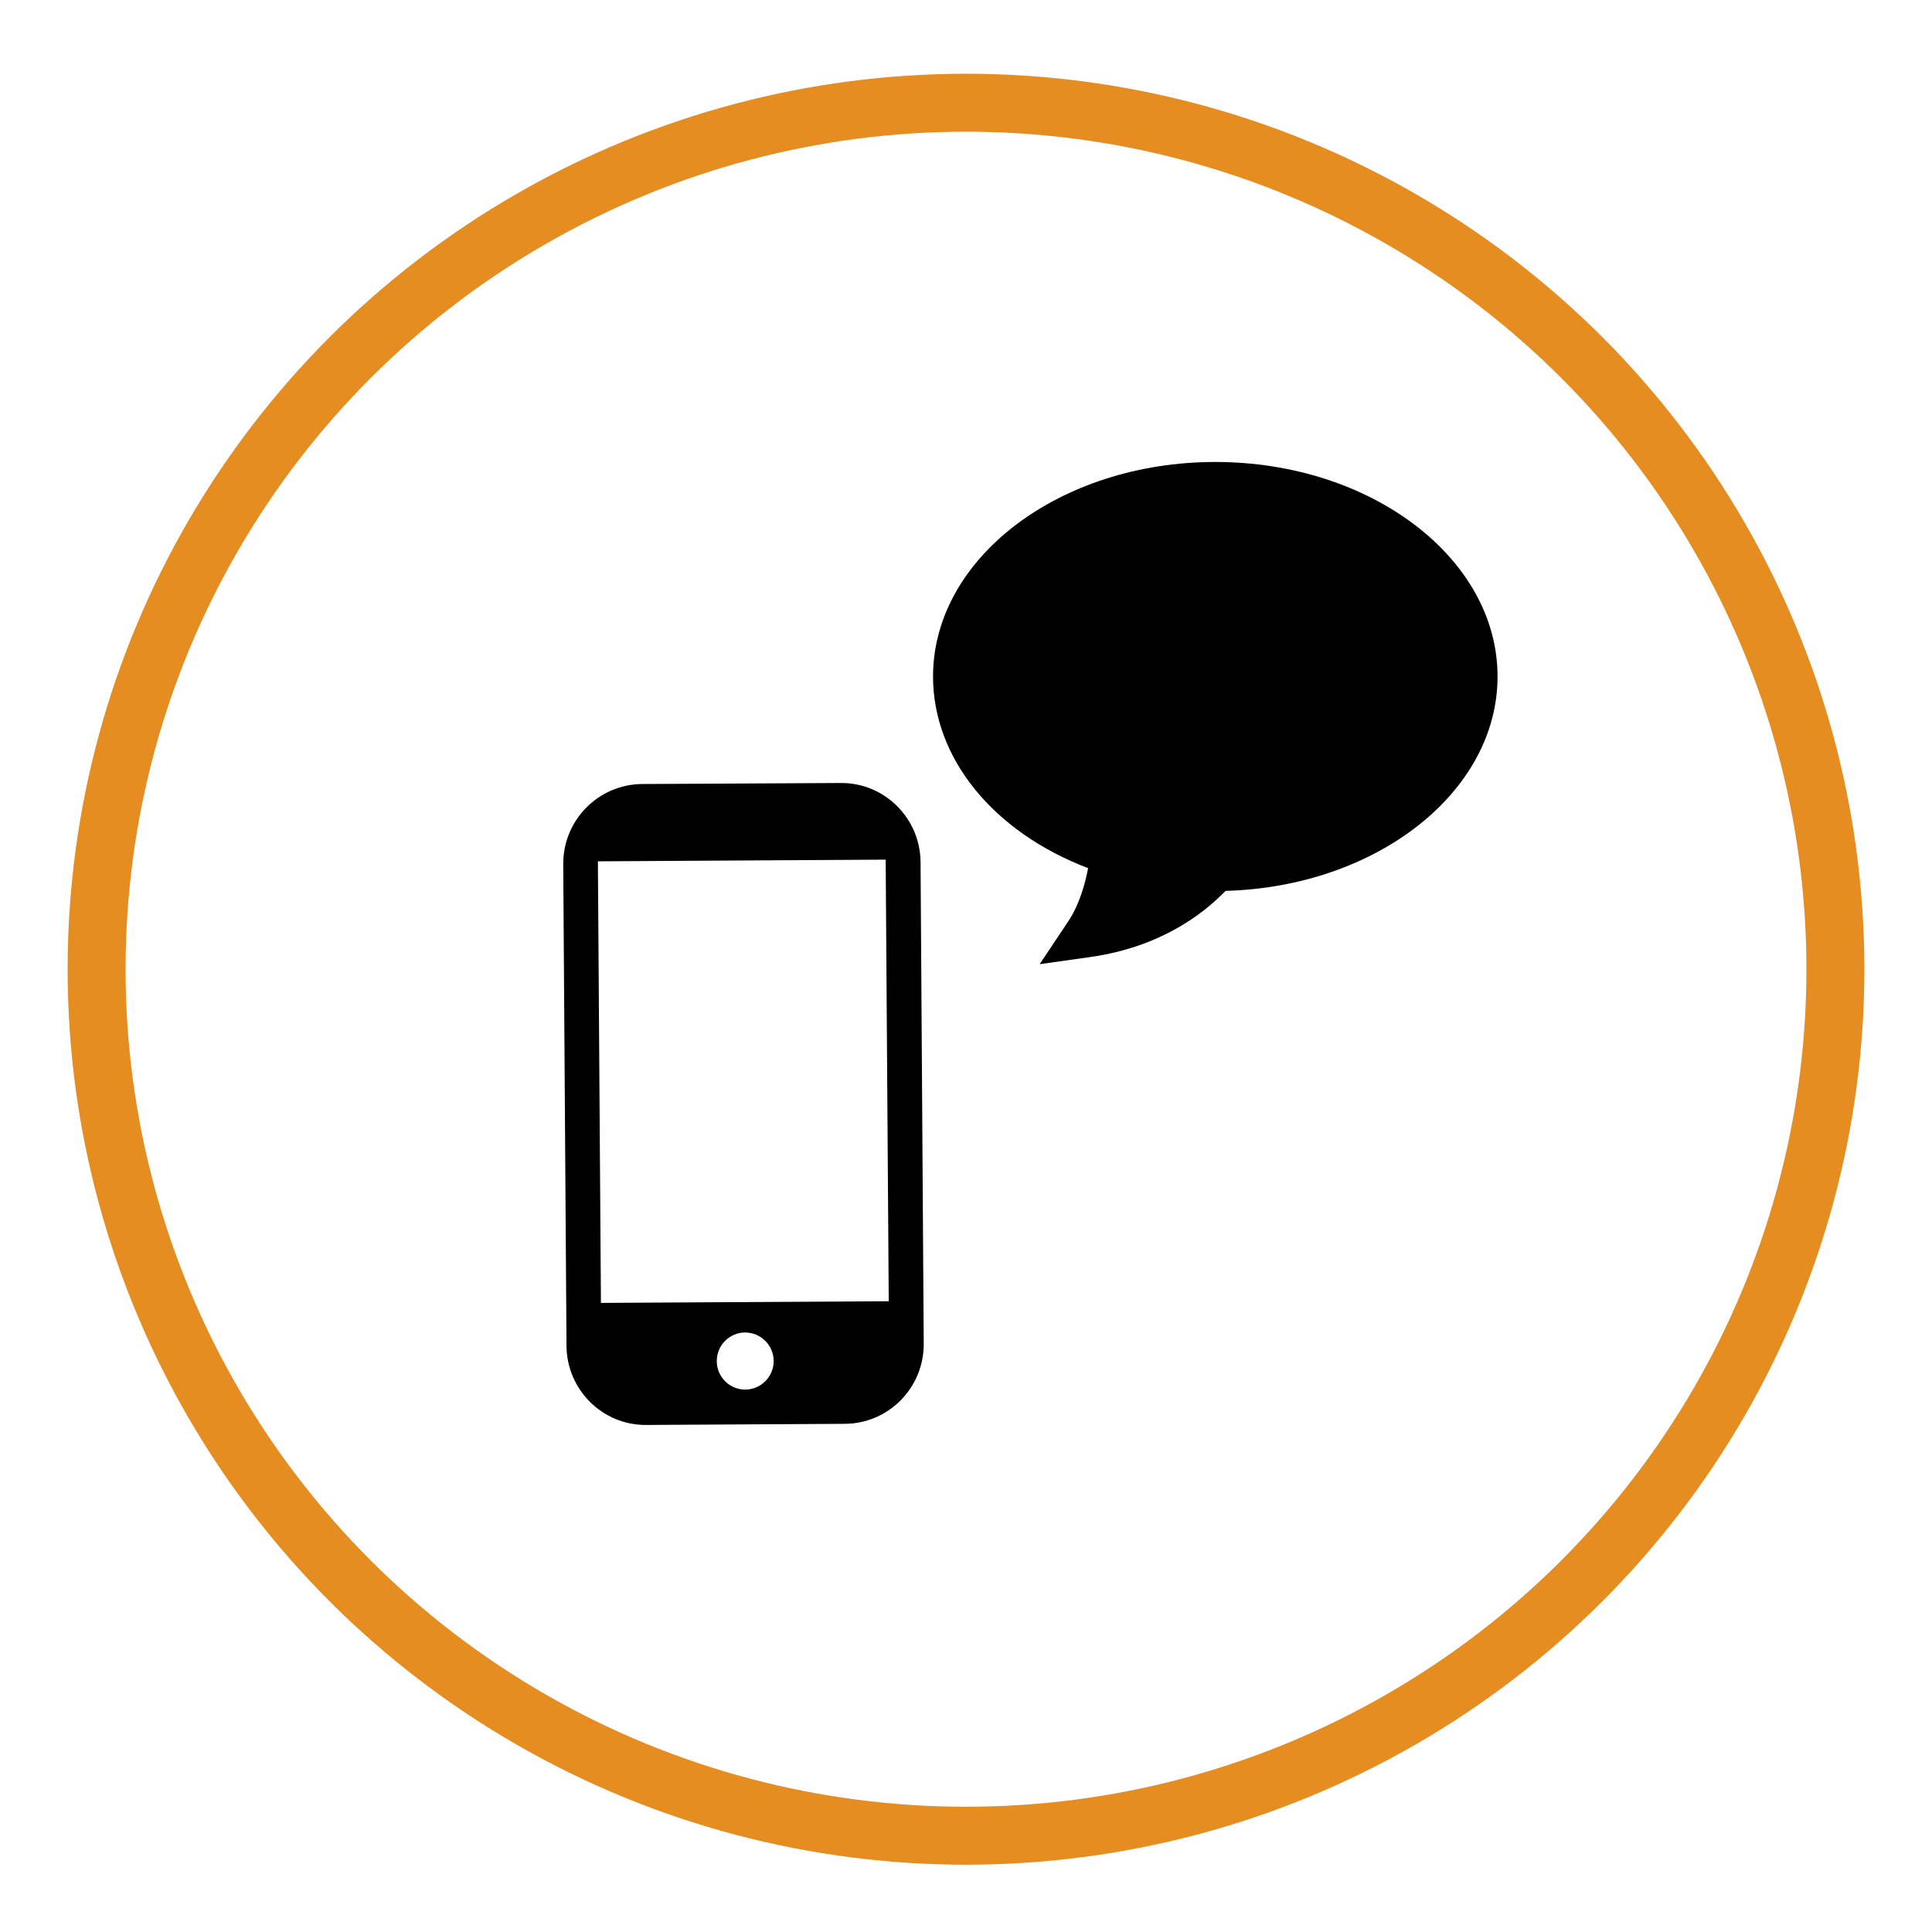
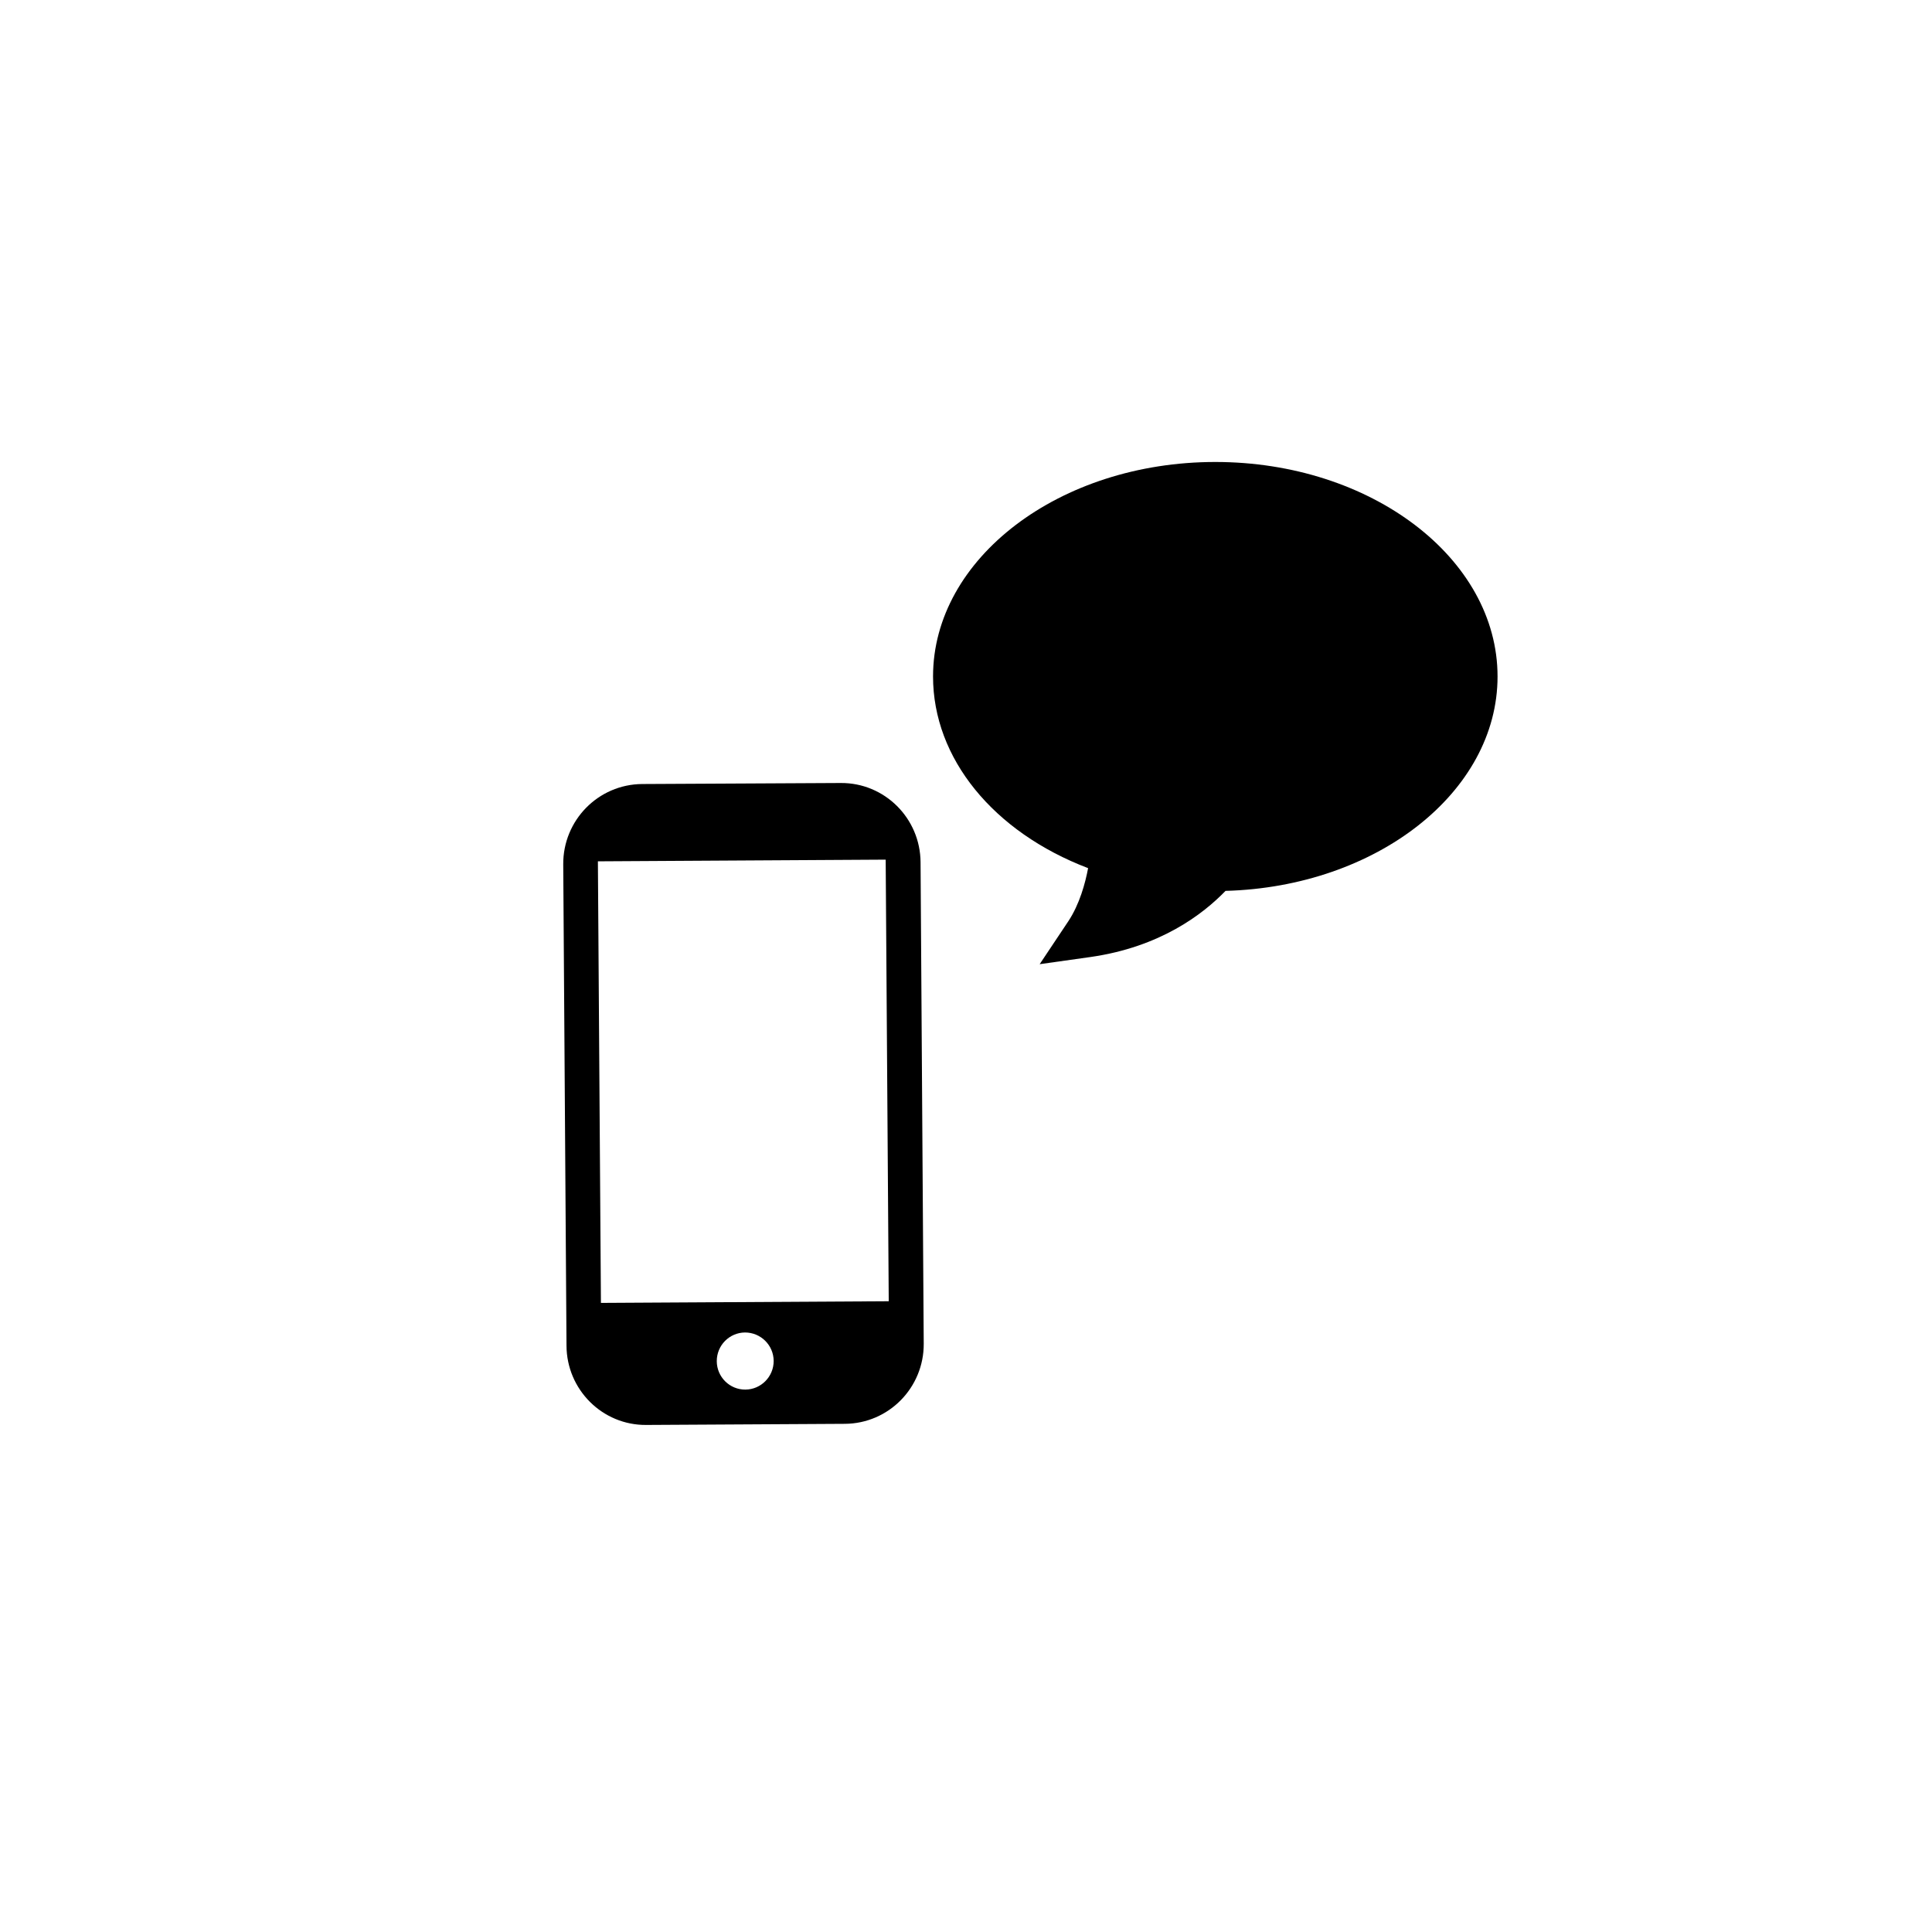
<svg xmlns="http://www.w3.org/2000/svg" version="1.1" id="Layer_1" x="0px" y="0px" width="100px" height="100px" viewBox="0 0 100 100" enable-background="new 0 0 100 100" xml:space="preserve">
  <g>
    <path d="M43.517,40.528l-10.28,0.053c-2.269,0.017-4.097,1.874-4.084,4.156l0.169,24.914c0.009,2.277,1.86,4.123,4.127,4.104   l10.279-0.058c2.27-0.012,4.098-1.872,4.084-4.15l-0.164-24.914C47.635,42.347,45.783,40.512,43.517,40.528z M38.58,71.925   c-0.814,0.005-1.476-0.653-1.48-1.469c-0.003-0.817,0.649-1.479,1.46-1.487c0.814,0,1.48,0.652,1.485,1.473   C40.047,71.256,39.39,71.92,38.58,71.925z M46.001,67.352l-14.897,0.086l-0.157-22.856l14.896-0.087L46.001,67.352z" />
    <path d="M53.813,49.906l1.479-2.216c0.589-0.884,0.886-1.995,1.028-2.755c-4.908-1.87-8.026-5.684-8.026-9.919   c0-6.123,6.556-11.104,14.611-11.104s14.608,4.981,14.608,11.104c0,5.988-6.27,10.884-14.08,11.096   c-1.158,1.199-3.373,2.906-6.983,3.422L53.813,49.906z" />
  </g>
-   <ellipse fill="none" stroke="#E58D21" stroke-width="3" stroke-miterlimit="10" cx="50" cy="50.167" rx="45" ry="44.85" />
</svg>